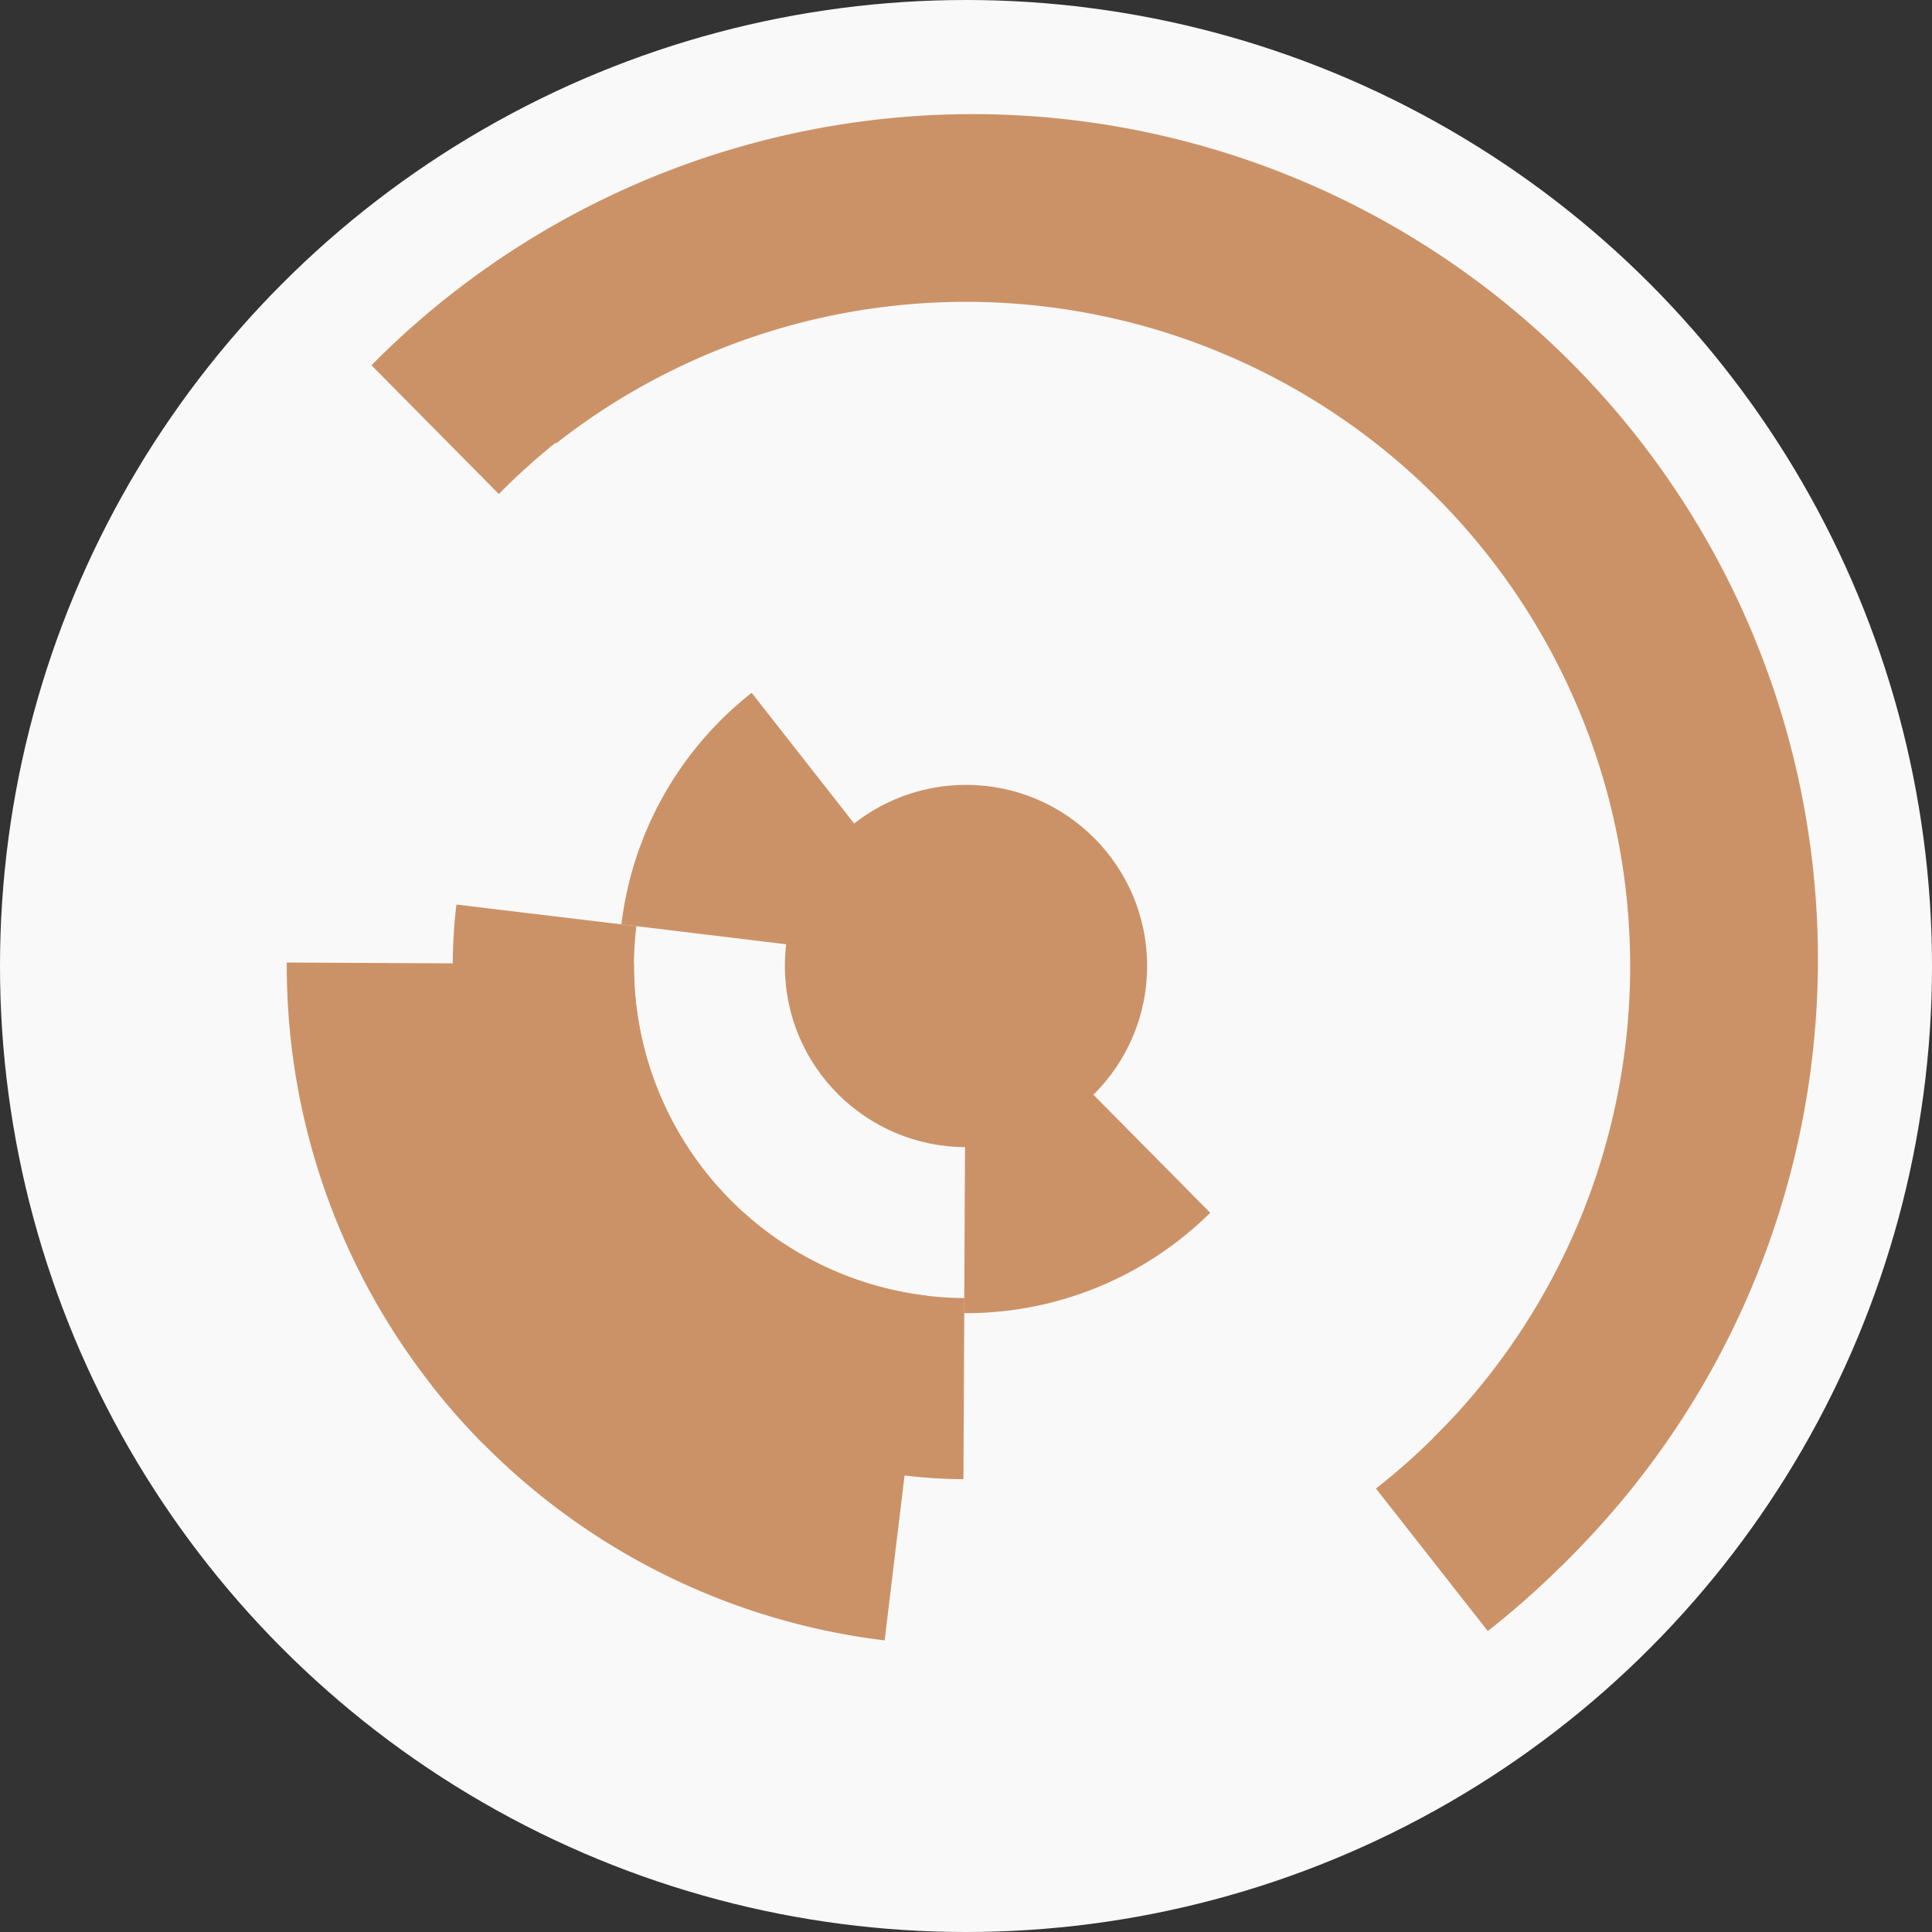
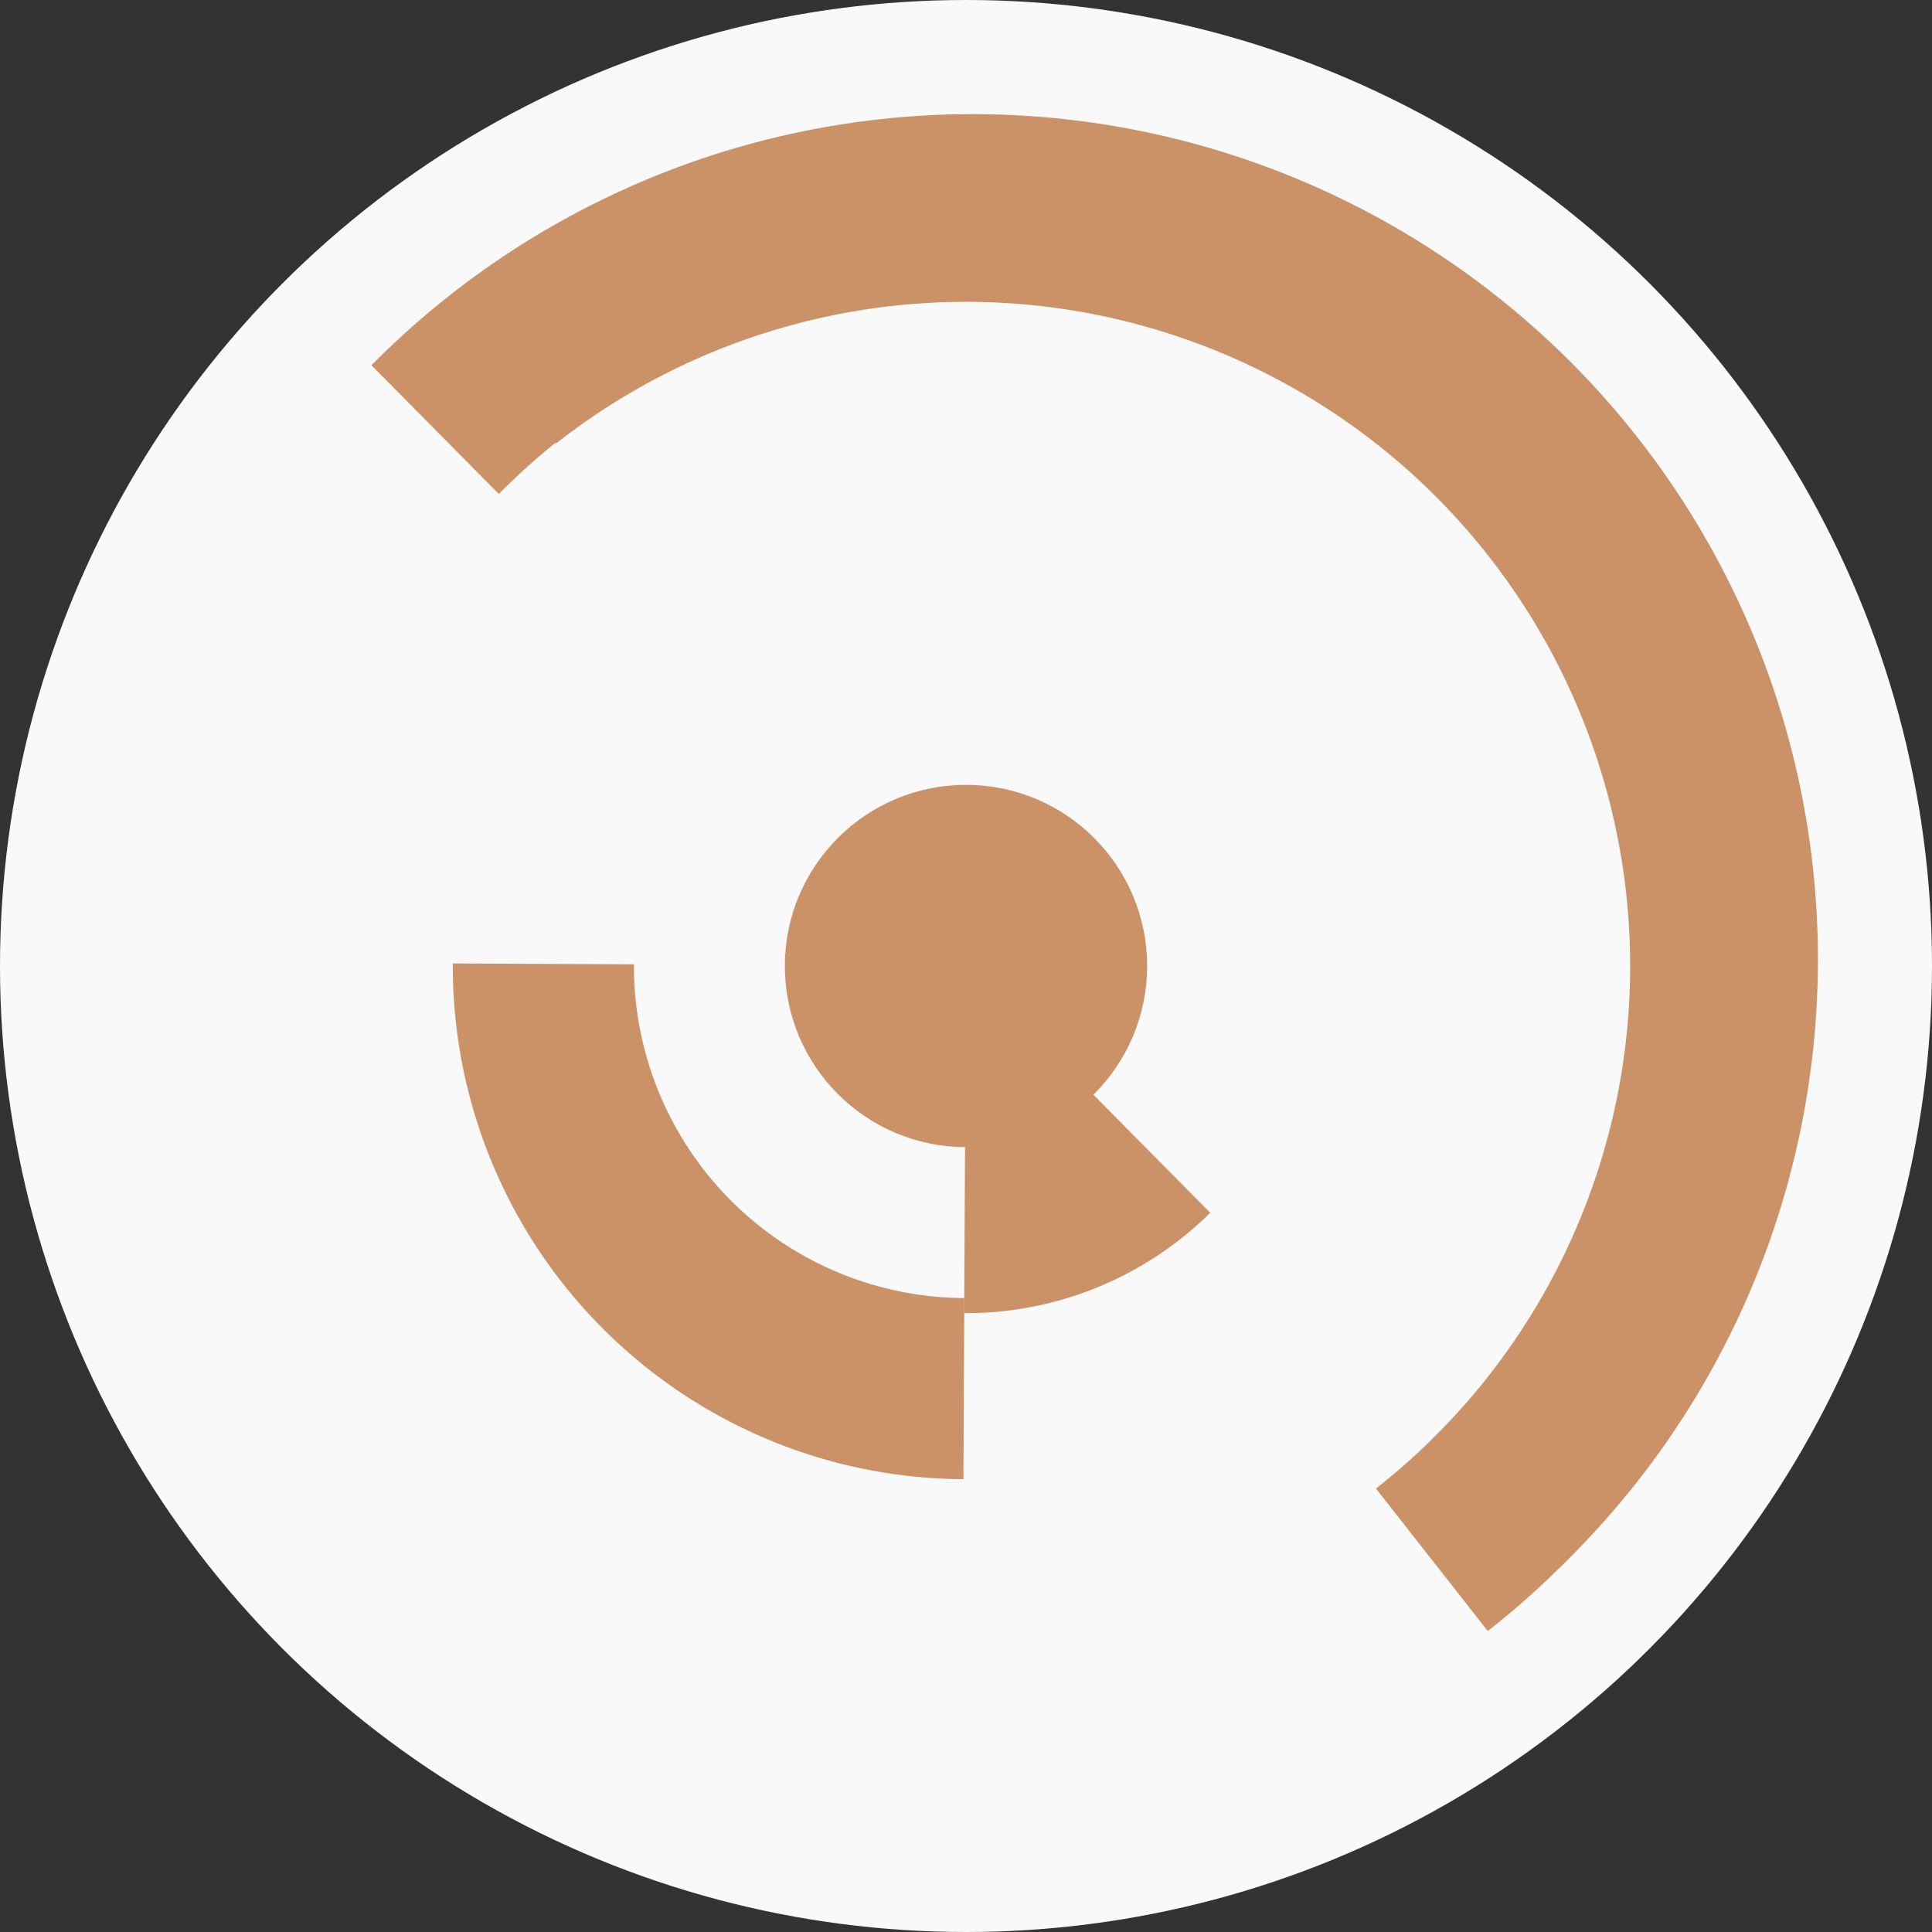
<svg xmlns="http://www.w3.org/2000/svg" width="128" height="128" viewbox="0 0 128 128">
  <rect width="100%" height="100%" fill="#333333" stroke="none" />
  <circle cx="64" cy="64" fill="#f9f9f9" r="64" />
-   <path d="M 41.17 61.24 A 23 23 0 0 1 49.8 45.9 L 57.21 55.35 A 11 11 0 0 0 53.08 62.68 Z" fill="#cc9267" />
  <path d="M 80.18 80.35 A 23 23 0 0 1 63.88 87 L 63.94 75 A 11 11 0 0 0 71.74 71.82 Z" fill="#cc9267" />
-   <path d="M 59.93 97.76 A 34 34 0 0 1 30.24 59.93 L 42.16 61.36 A 22 22 0 0 0 61.36 85.84 Z" fill="#cc9267" />
  <path d="M 63.83 98 A 34 34 0 0 1 30 63.83 L 42 63.89 A 22 22 0 0 0 63.89 86 Z" fill="#cc9267" />
-   <path d="M 58.61 108.68 A 45 45 0 0 1 28.6 91.78 L 38.04 84.37 A 33 33 0 0 0 60.05 96.76 Z" fill="#cc9267" />
-   <path d="M 32.02 95.66 A 45 45 0 0 1 19 63.77 L 31 63.83 A 33 33 0 0 0 40.55 87.21 Z" fill="#cc9267" />
  <path d="M 29.43 19.94 A 56 56 0 1 1 98.57 108.06 L 91.16 98.62 A 44 44 0 1 0 36.84 29.38 Z" fill="#cc9267" />
  <path d="M 24.61 24.2 A 56 56 0 1 1 103.39 103.8 L 94.95 95.27 A 44 44 0 1 0 33.05 32.73 Z" fill="#cc9267" />
  <circle cx="64" cy="64" fill="#cc9267" r="12" />
</svg>